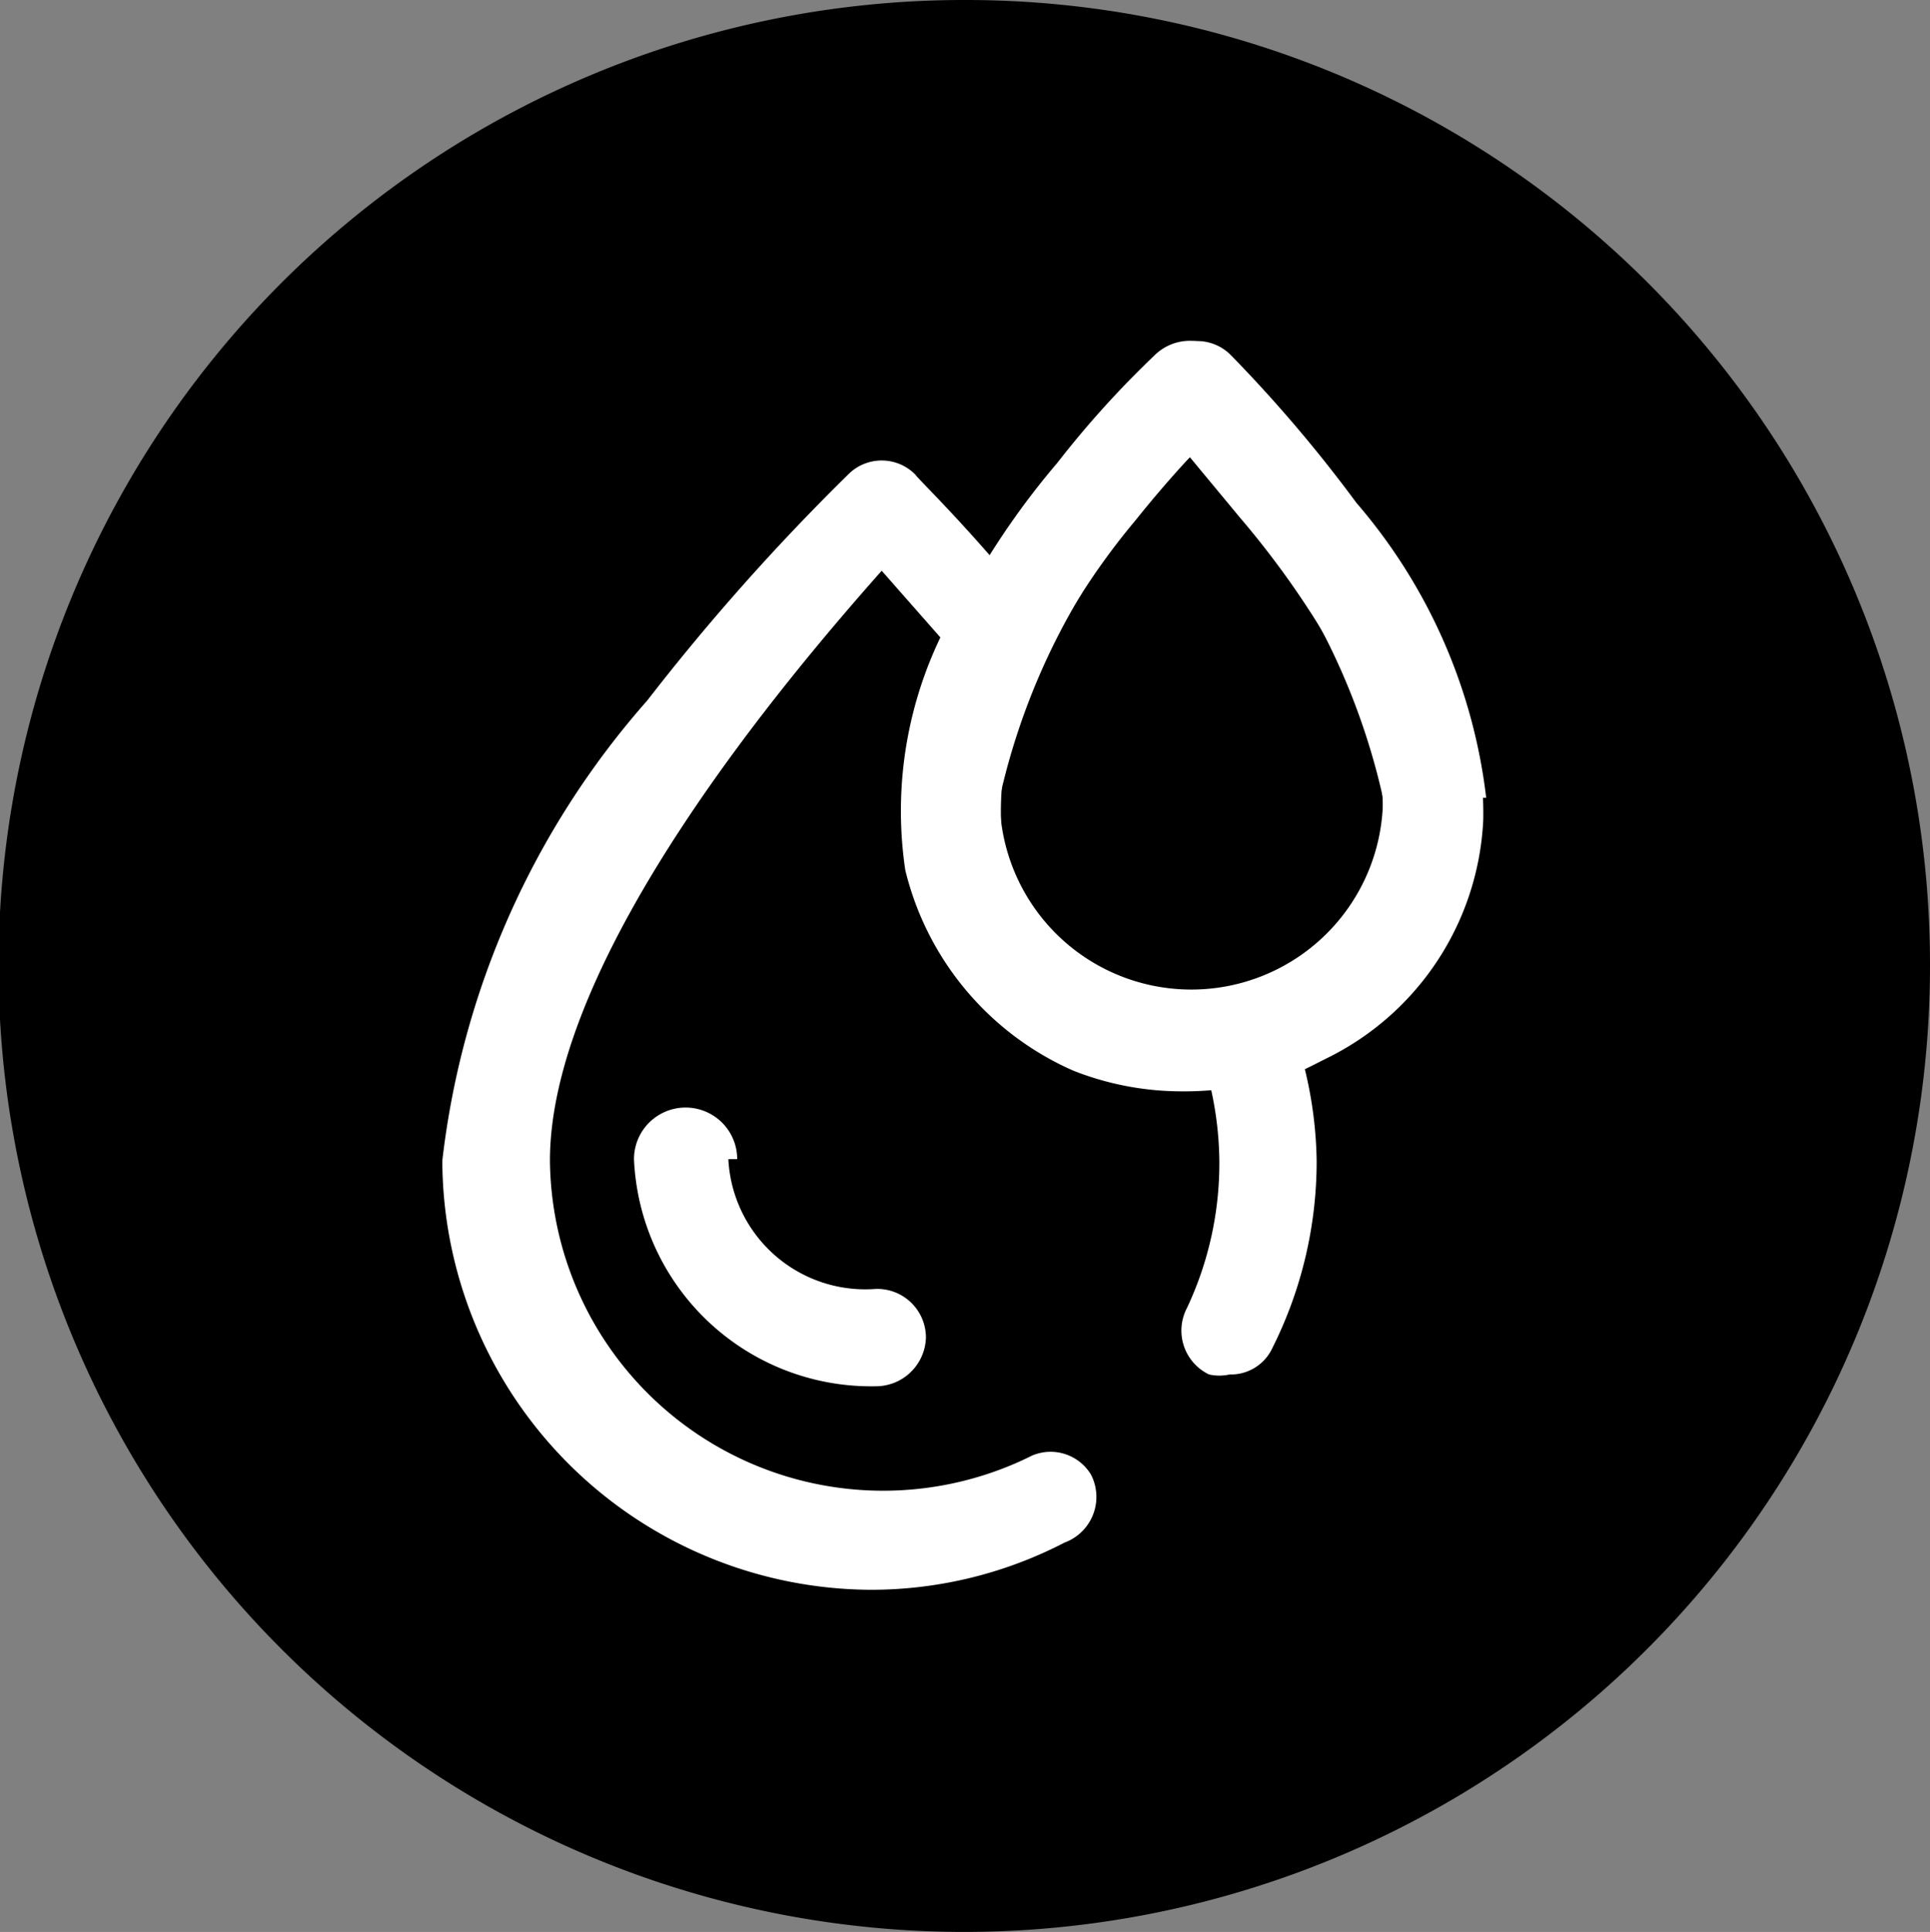
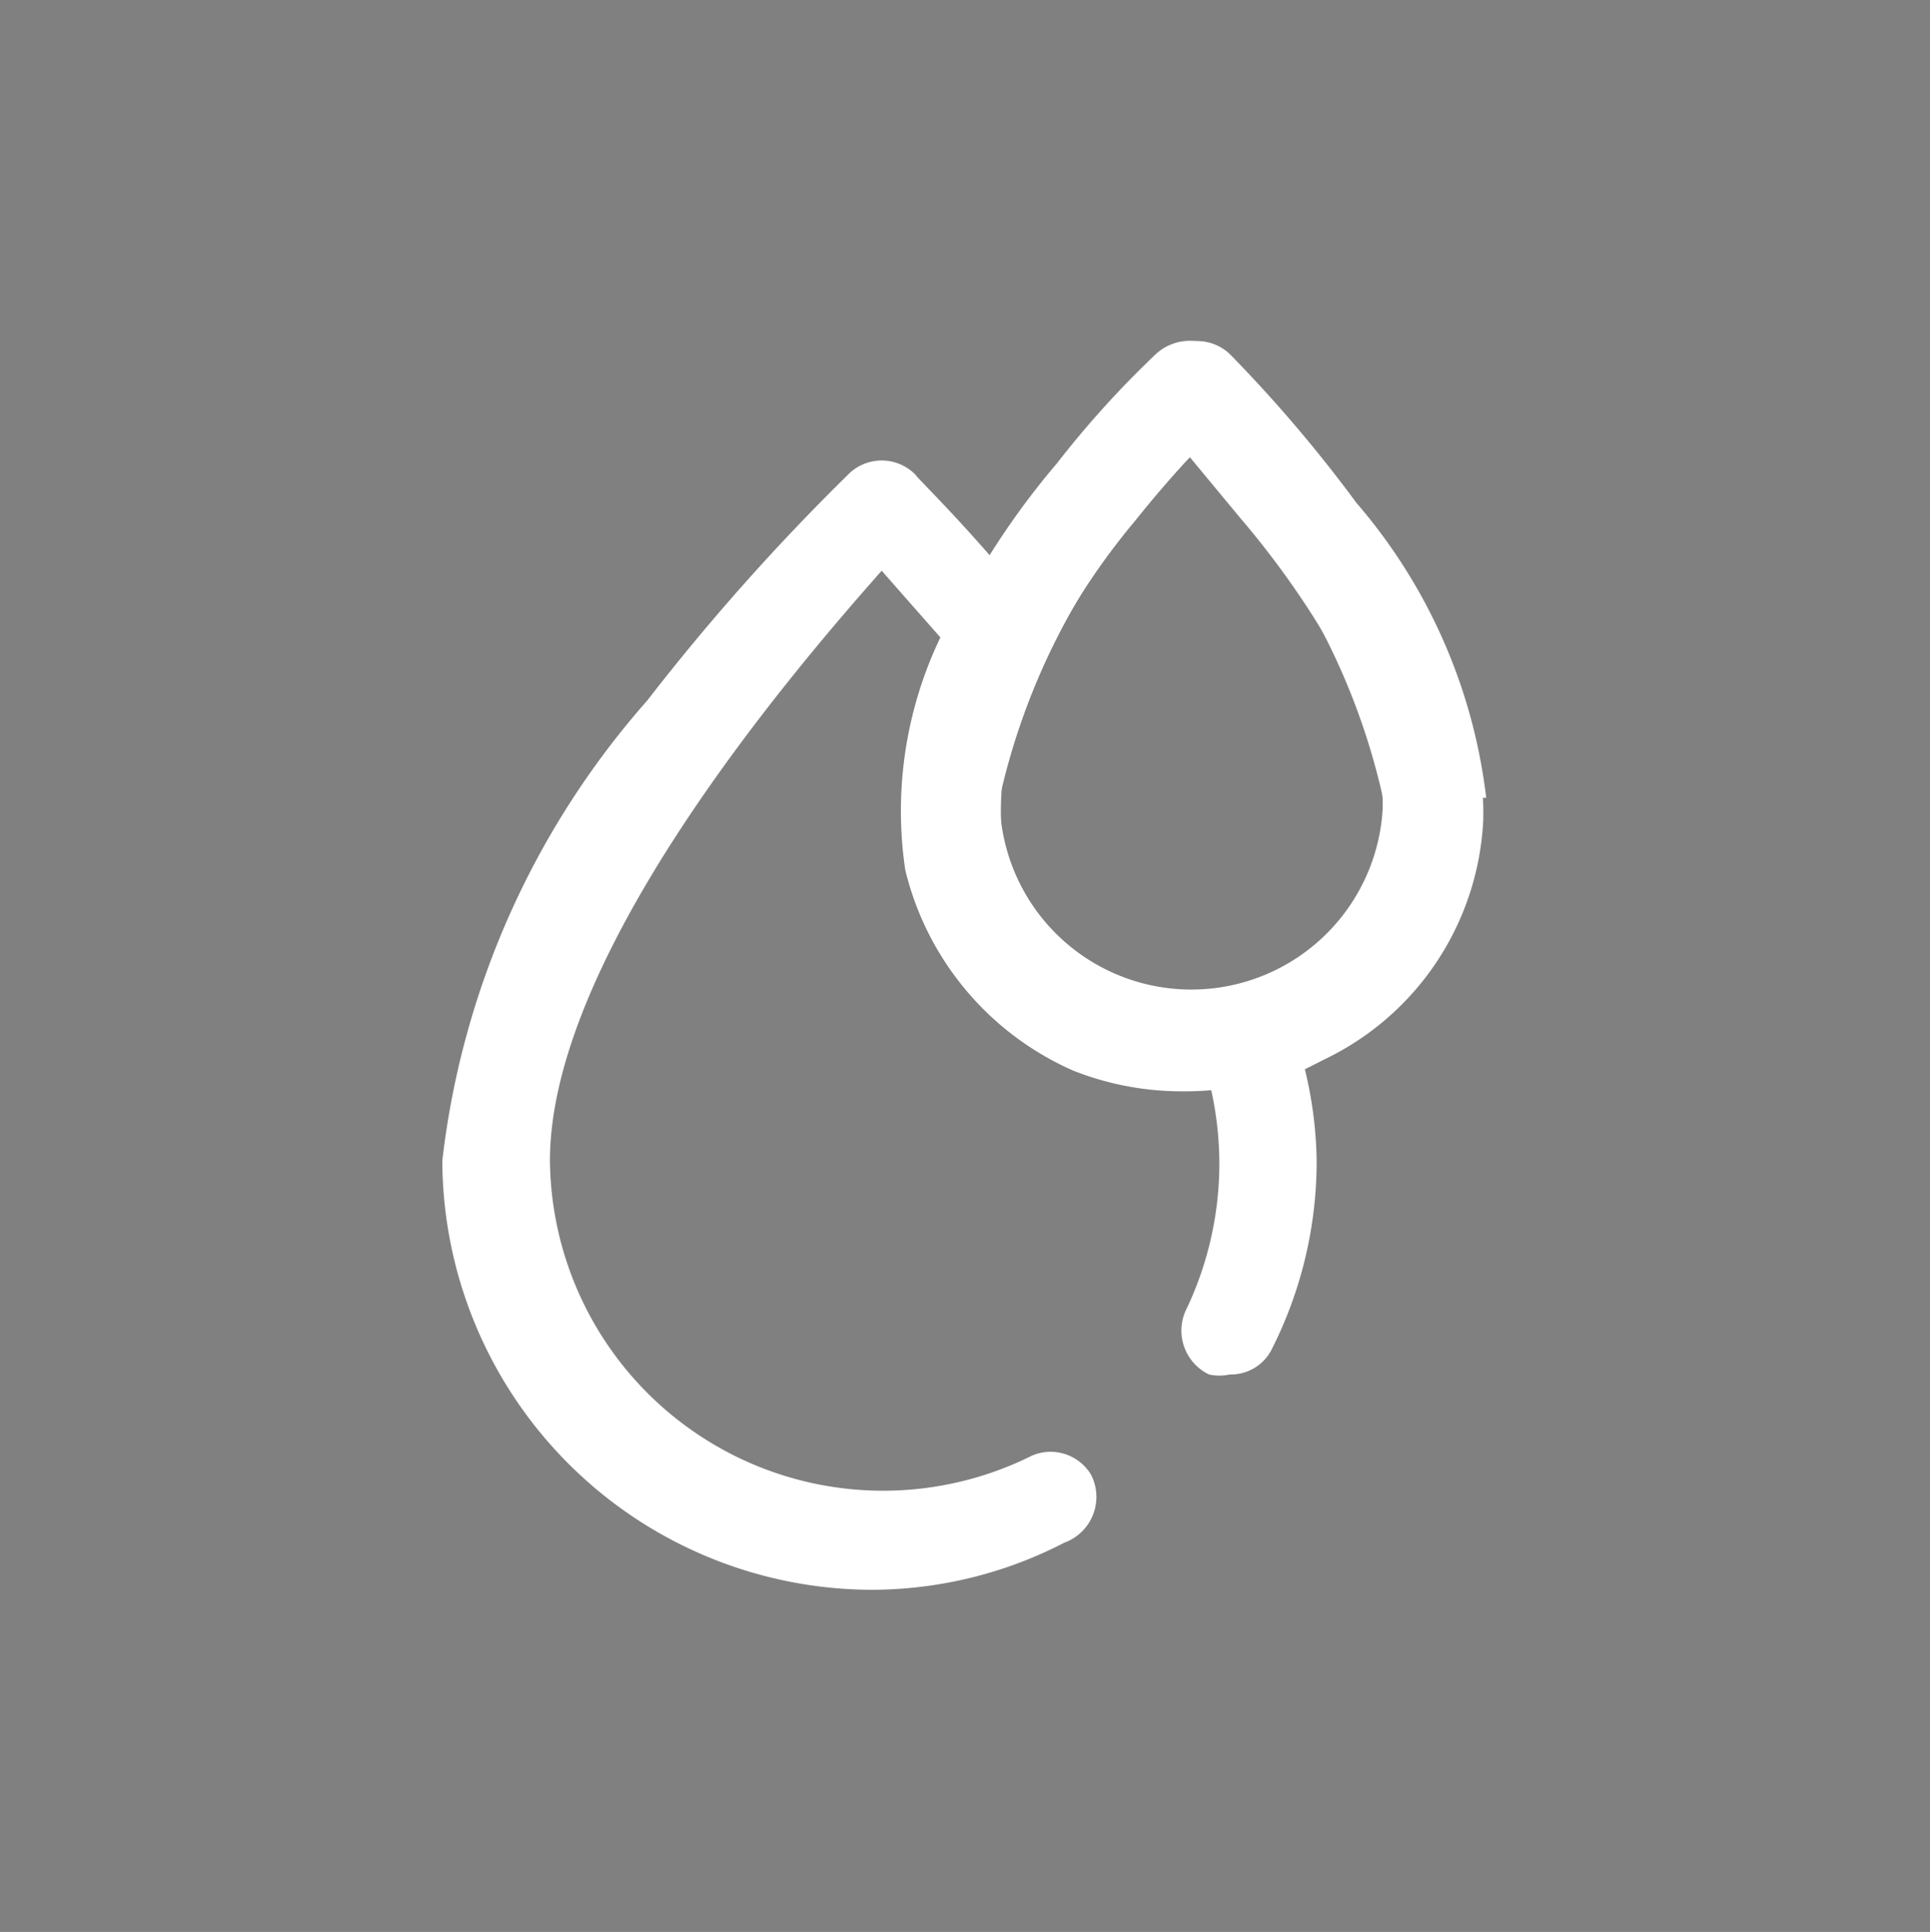
<svg xmlns="http://www.w3.org/2000/svg" viewBox="0 0 13.09 13.1">
  <rect x="0" y="0" width="13.09" height="13.1" fill="#808080" stroke="none" />
  <defs>
    <style>.cls-1{fill:#000;}.cls-2{fill:#fff;}</style>
  </defs>
  <g id="图层_2" data-name="图层 2">
    <g id="图层_1-2" data-name="图层 1">
      <g id="ip65-waterproof">
-         <path class="cls-1" d="M6.55,0a6.55,6.55,0,1,0,6.54,6.54A6.54,6.54,0,0,0,6.55,0" />
-         <path class="cls-2" d="M5,7.86a.35.35,0,0,0-.7,0A1.61,1.61,0,0,0,5.94,9.4a.34.34,0,0,0,.34-.33.33.33,0,0,0-.34-.33.93.93,0,0,1-1-.88" />
        <path class="cls-2" d="M8.08,6.71a1.3,1.3,0,0,1-1.3-1.3,4.63,4.63,0,0,1,1.3-2.32,4.63,4.63,0,0,1,1.3,2.32,1.3,1.3,0,0,1-1.3,1.3m2-1.3a3.73,3.73,0,0,0-.88-2,9.5,9.5,0,0,0-.85-1,.32.32,0,0,0-.46,0,8.41,8.41,0,0,0-.85,1l-.28.41c-.31-.36-.54-.58-.55-.6a.32.32,0,0,0-.46,0A15.14,15.14,0,0,0,4.39,4.75,5.7,5.7,0,0,0,3,7.87a2.92,2.92,0,0,0,2.91,2.91,2.85,2.85,0,0,0,1.31-.32A.33.33,0,0,0,7.4,10,.32.32,0,0,0,7,9.87a2.26,2.26,0,0,1-3.27-2c0-1.39,1.63-3.3,2.25-4l.44.5a2.48,2.48,0,0,0-.26,1,2,2,0,0,0,2,2h.05a2.34,2.34,0,0,1,.06.5,2.3,2.3,0,0,1-.22,1,.33.33,0,0,0,.15.45.32.32,0,0,0,.14,0,.31.31,0,0,0,.29-.18,2.82,2.82,0,0,0,.3-1.27,2.78,2.78,0,0,0-.08-.62A2,2,0,0,0,10,5.41" />
        <path class="cls-2" d="M7.57,6.63a1.42,1.42,0,0,0,1,0A1.36,1.36,0,0,0,9.27,6h0a1.32,1.32,0,0,0,.11-.49,1.68,1.68,0,0,0-.11-.6,3.92,3.92,0,0,0-.37-.74,6,6,0,0,0-.49-.66L8.07,3.1c-.13.14-.25.28-.37.43a4.74,4.74,0,0,0-.47.67h0A2.15,2.15,0,0,0,6.8,5.73a1.39,1.39,0,0,0,.32.57,1.31,1.31,0,0,0,.45.33M8,7.4a2,2,0,0,1-.72-.14h0A2,2,0,0,1,6.14,5.9a2.72,2.72,0,0,1,.49-2h0a5.28,5.28,0,0,1,.54-.76,6.59,6.59,0,0,1,.66-.73.34.34,0,0,1,.48,0q.33.33.63.69a5.16,5.16,0,0,1,.53.73,4,4,0,0,1,.44.88h0a2.23,2.23,0,0,1,.15.85A1.9,1.9,0,0,1,8.77,7.27,2.16,2.16,0,0,1,8,7.4" />
      </g>
    </g>
  </g>
</svg>